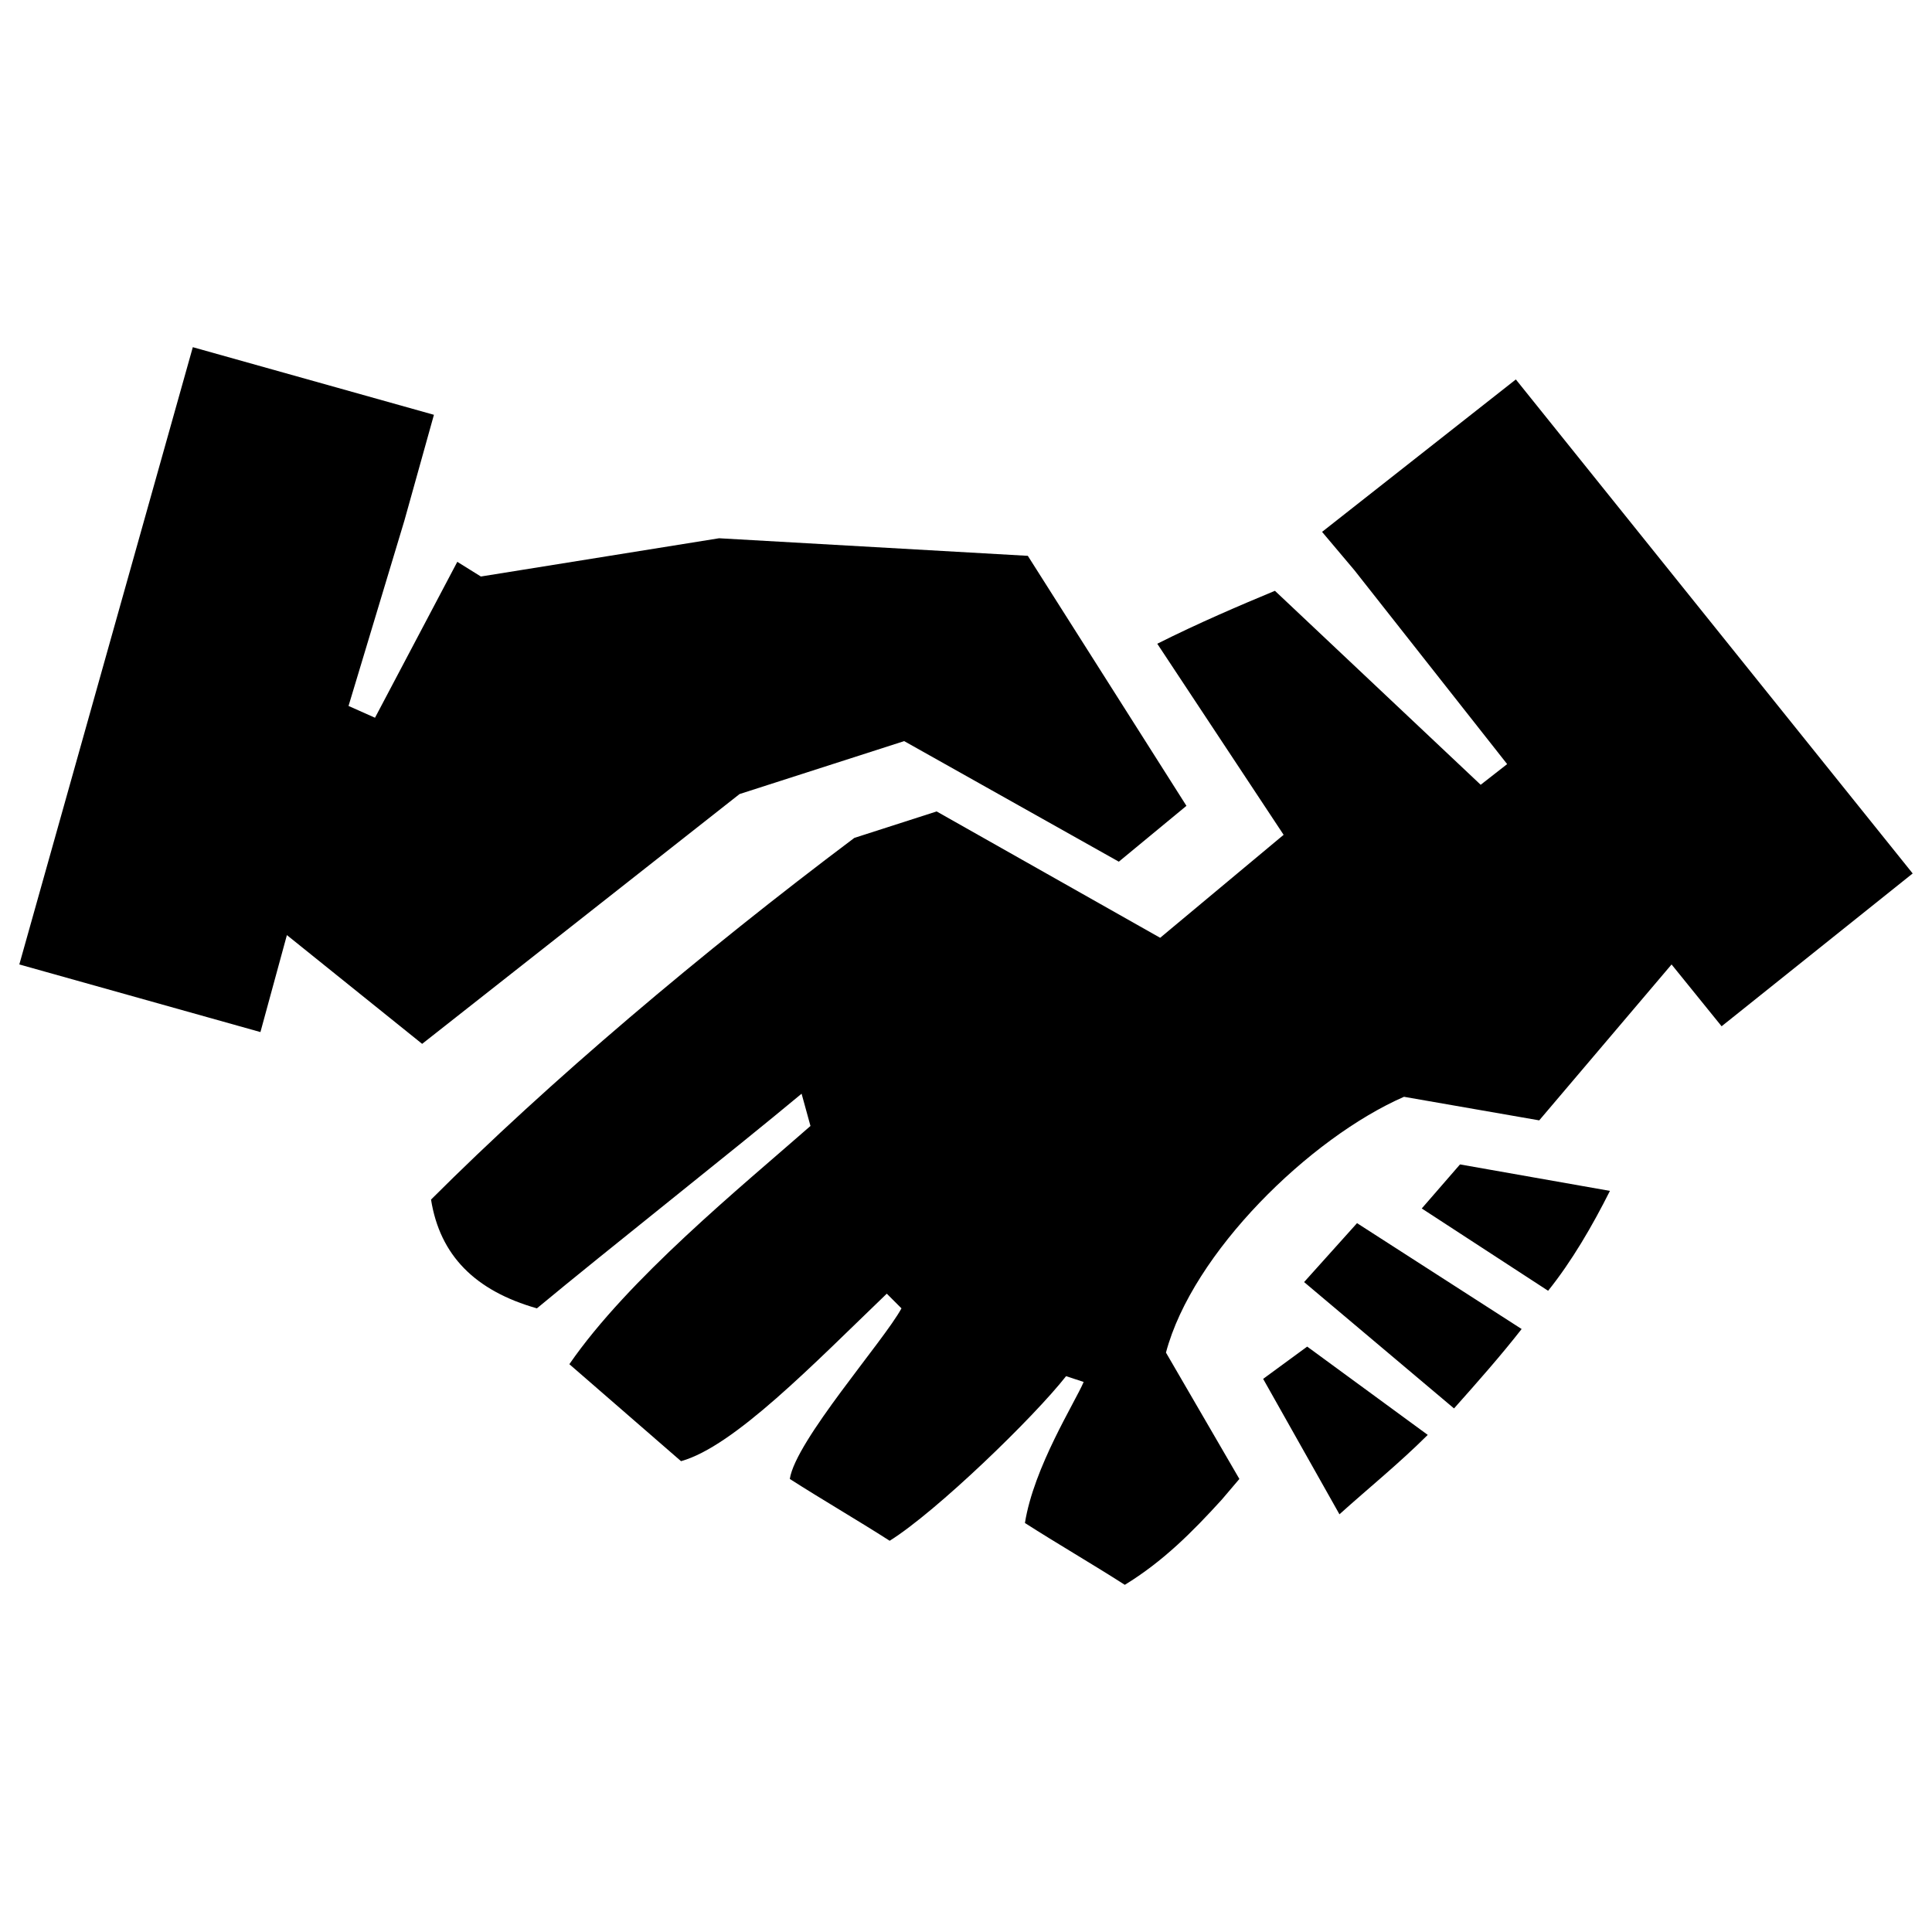
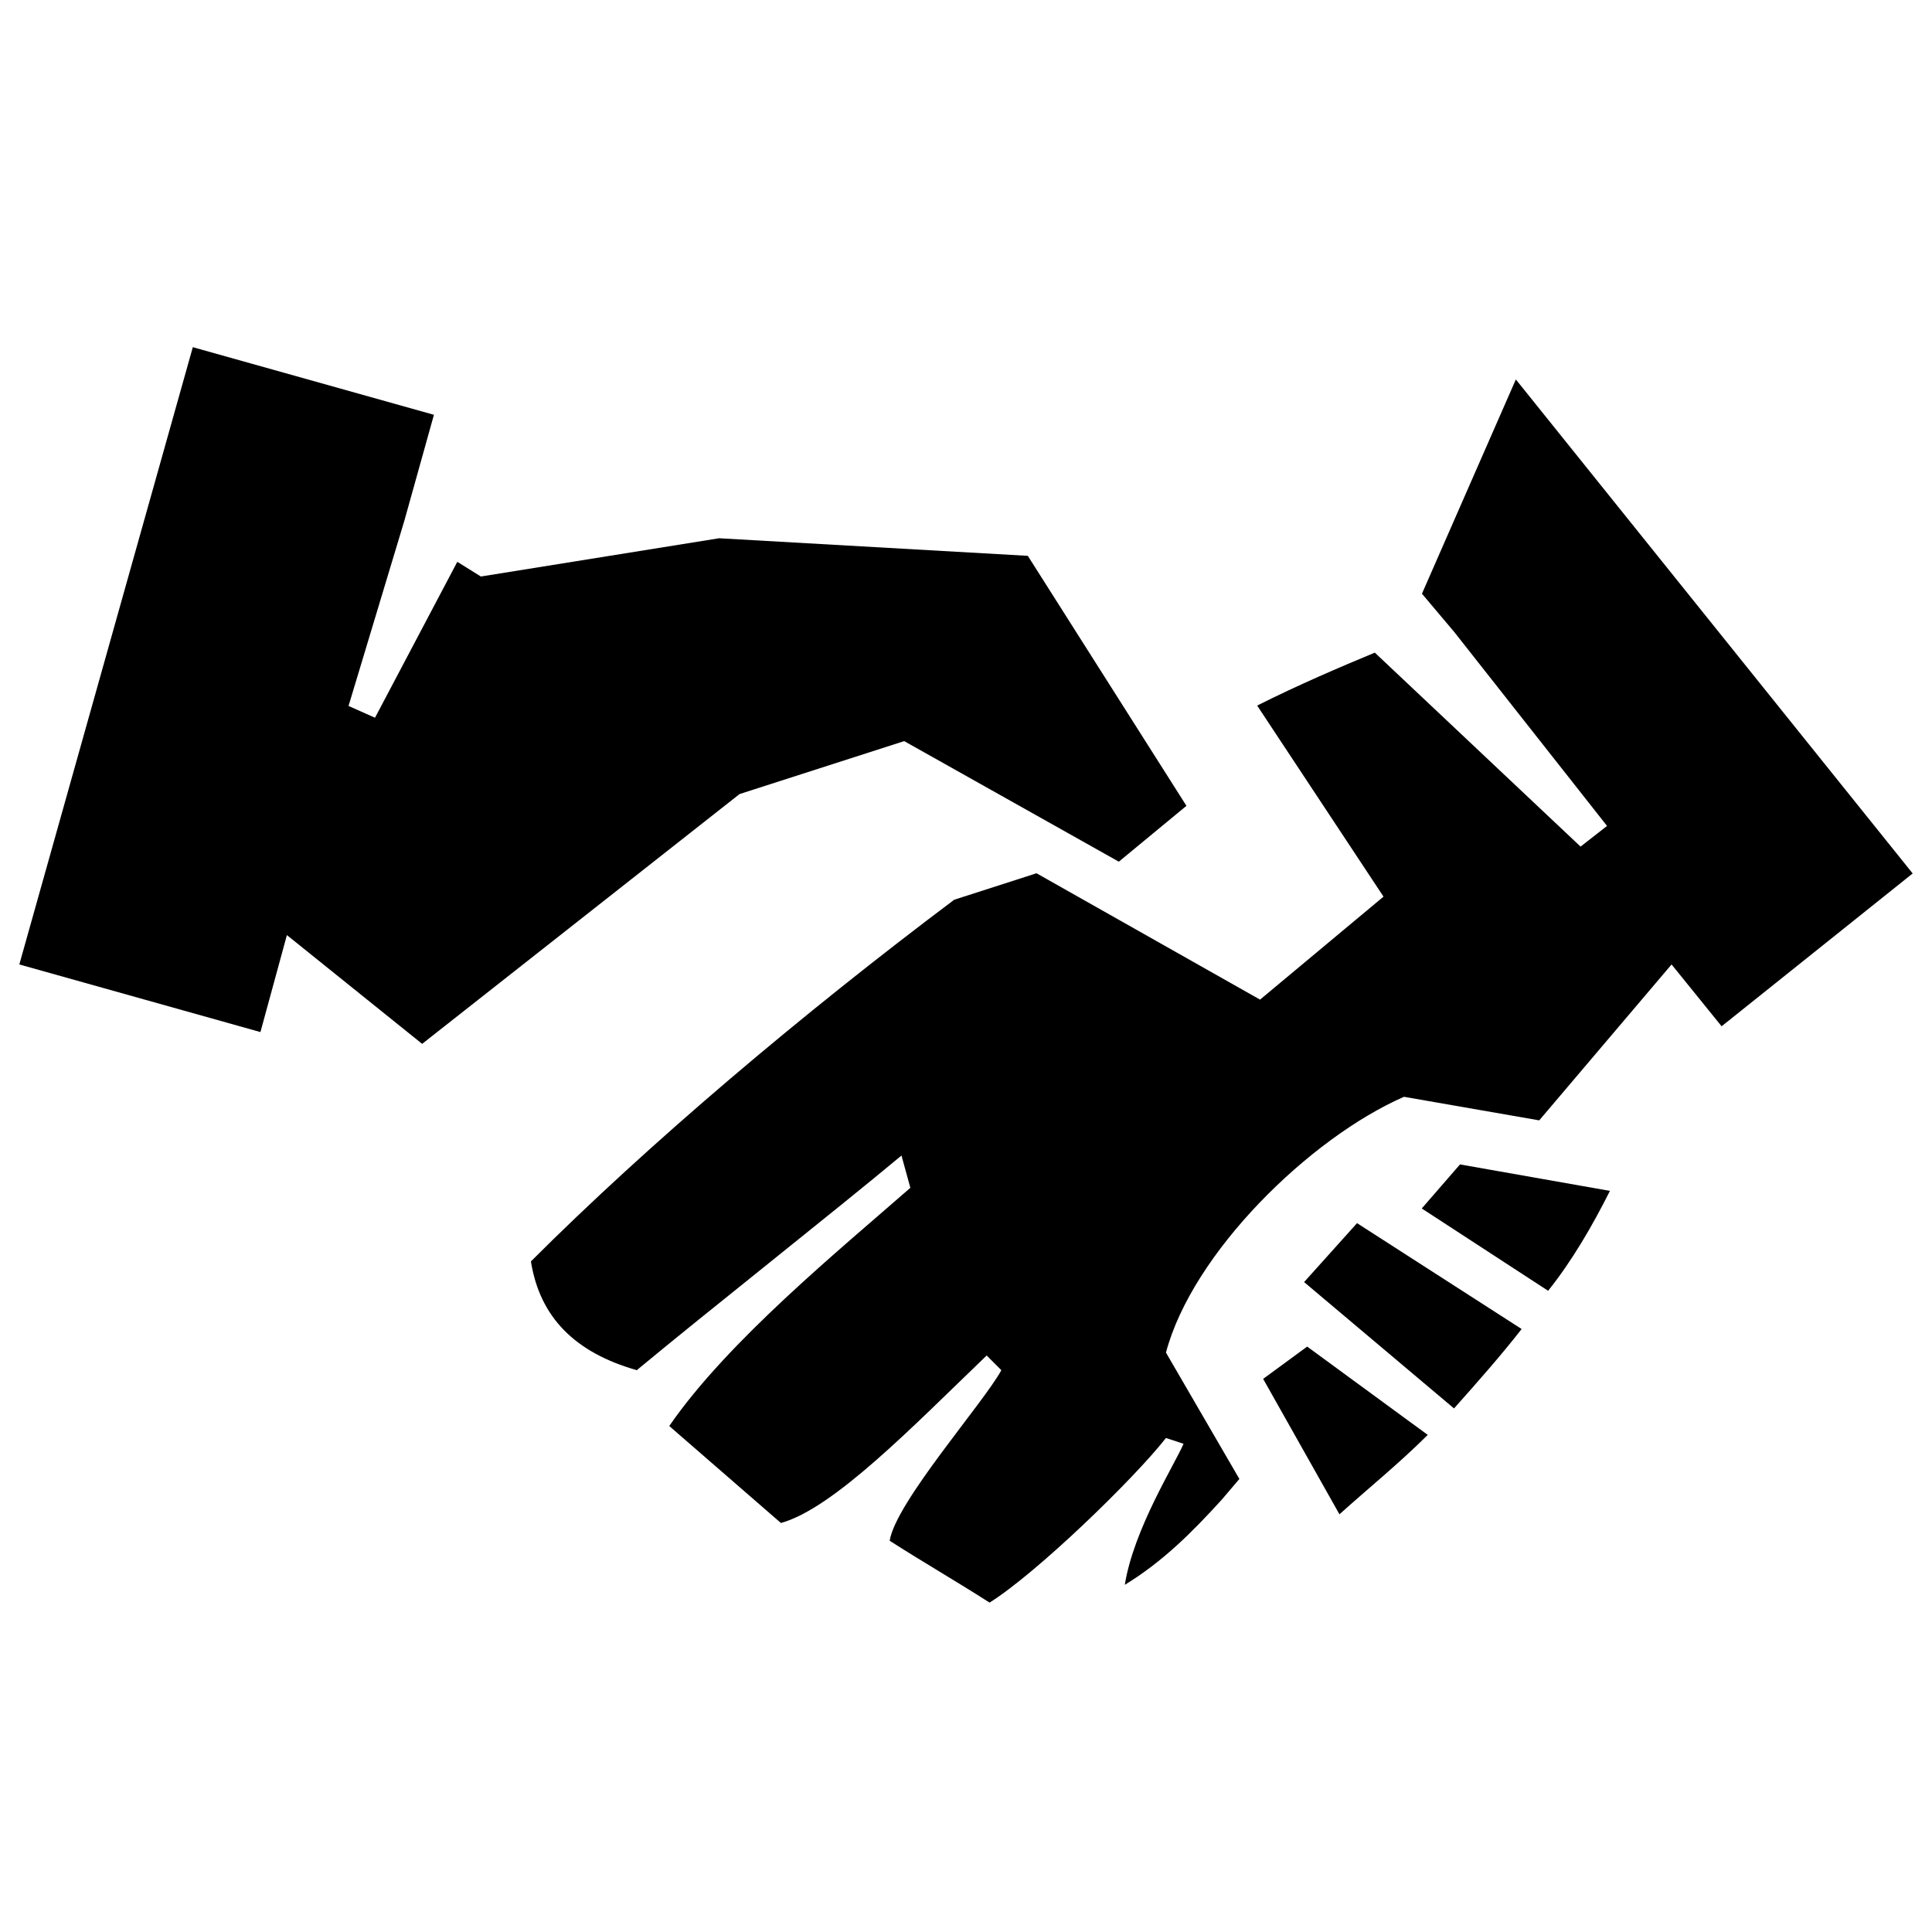
<svg xmlns="http://www.w3.org/2000/svg" version="1.1" x="0px" y="0px" viewBox="0 0 1000 1000" enable-background="new 0 0 1000 1000" xml:space="preserve">
  <g>
-     <path d="M224.6,214.7l-124.8-35L10,499.2l124.8,35l13.7-50.2l70,56.3L382.8,411l85.2-27.4L579.1,446l35-28.9L532,287.7l-159.8-9.1l-123.3,19.8l-12.2-7.6l-42.6,80.7l-13.7-6.1l28.9-95.9L224.6,214.7L224.6,214.7z M784.6,196.4L990,452.1l-98.9,79.1l-25.9-32l-68.5,80.7l-70-12.2C678,589,617.2,648.4,603.5,700.1l38,65.4l-9.1,10.7c-15.2,16.7-30.4,32-50.2,44.1c-16.7-10.7-35-21.3-51.7-32c4.6-28.9,25.9-62.4,30.4-73l-9.1-3c-16.7,21.3-67,70-91.3,85.2c-16.7-10.7-35-21.3-51.7-32c3-19.8,48.7-71.5,57.8-88.3l-7.6-7.6c-38,36.5-79.1,79.1-106.5,86.7l-57.8-50.2c30.4-44.1,88.3-91.3,124.8-123.3l-4.6-16.7c-36.5,30.4-100.4,80.7-137,111.1c-32-9.1-50.2-27.4-54.8-56.3c60.9-60.9,140-127.8,219.1-187.2l42.6-13.7l115.7,65.4l63.9-53.3l-65.4-98.9c21.3-10.7,42.6-19.8,60.9-27.4l106.5,100.4l13.7-10.7l-79.1-100.4l0,0l-16.7-19.8L784.6,196.4L784.6,196.4z M833.3,616.4l-77.6-13.7l-19.8,22.8l65.4,42.6C813.5,652.9,824.1,634.7,833.3,616.4L833.3,616.4z M693.3,783.8c15.2-13.7,30.4-25.9,45.7-41.1l-62.4-45.7l-22.8,16.7L693.3,783.8L693.3,783.8z M752.6,729c12.2-13.7,24.3-27.4,35-41.1l-85.2-54.8L675,663.6L752.6,729z" />
+     <path d="M224.6,214.7l-124.8-35L10,499.2l124.8,35l13.7-50.2l70,56.3L382.8,411l85.2-27.4L579.1,446l35-28.9L532,287.7l-159.8-9.1l-123.3,19.8l-12.2-7.6l-42.6,80.7l-13.7-6.1l28.9-95.9L224.6,214.7L224.6,214.7z M784.6,196.4L990,452.1l-98.9,79.1l-25.9-32l-68.5,80.7l-70-12.2C678,589,617.2,648.4,603.5,700.1l38,65.4l-9.1,10.7c-15.2,16.7-30.4,32-50.2,44.1c4.6-28.9,25.9-62.4,30.4-73l-9.1-3c-16.7,21.3-67,70-91.3,85.2c-16.7-10.7-35-21.3-51.7-32c3-19.8,48.7-71.5,57.8-88.3l-7.6-7.6c-38,36.5-79.1,79.1-106.5,86.7l-57.8-50.2c30.4-44.1,88.3-91.3,124.8-123.3l-4.6-16.7c-36.5,30.4-100.4,80.7-137,111.1c-32-9.1-50.2-27.4-54.8-56.3c60.9-60.9,140-127.8,219.1-187.2l42.6-13.7l115.7,65.4l63.9-53.3l-65.4-98.9c21.3-10.7,42.6-19.8,60.9-27.4l106.5,100.4l13.7-10.7l-79.1-100.4l0,0l-16.7-19.8L784.6,196.4L784.6,196.4z M833.3,616.4l-77.6-13.7l-19.8,22.8l65.4,42.6C813.5,652.9,824.1,634.7,833.3,616.4L833.3,616.4z M693.3,783.8c15.2-13.7,30.4-25.9,45.7-41.1l-62.4-45.7l-22.8,16.7L693.3,783.8L693.3,783.8z M752.6,729c12.2-13.7,24.3-27.4,35-41.1l-85.2-54.8L675,663.6L752.6,729z" />
  </g>
</svg>